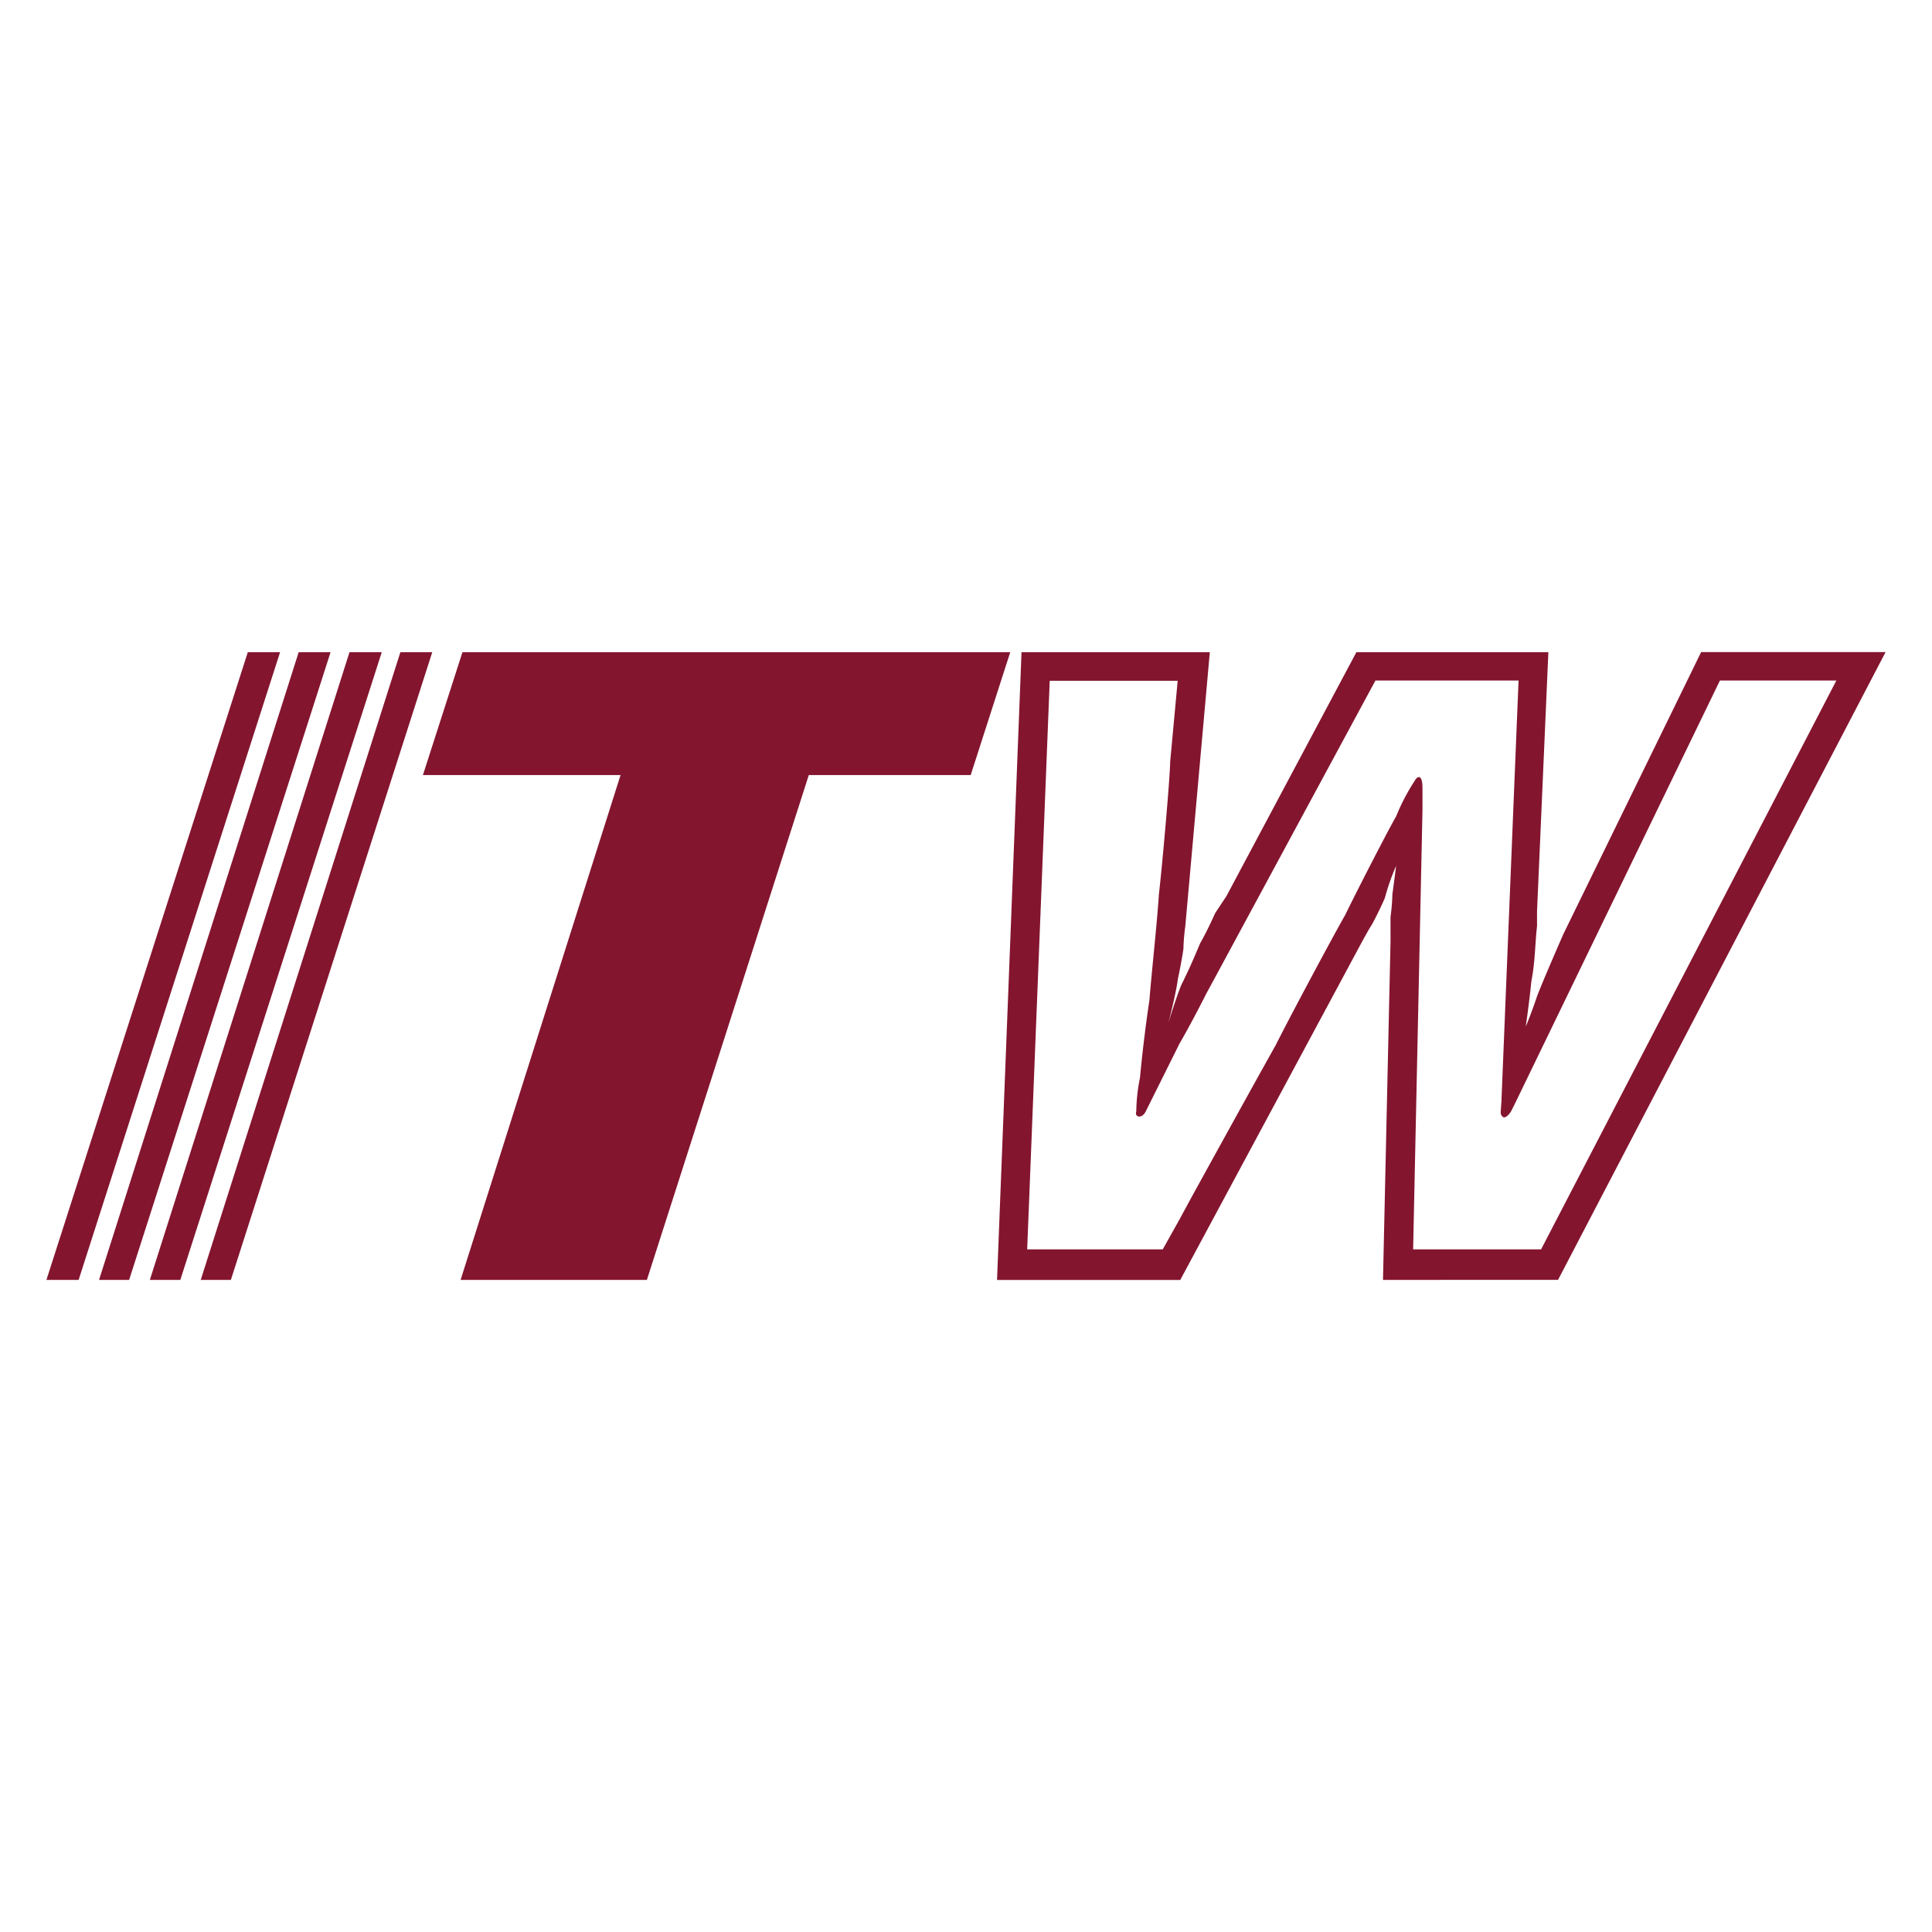
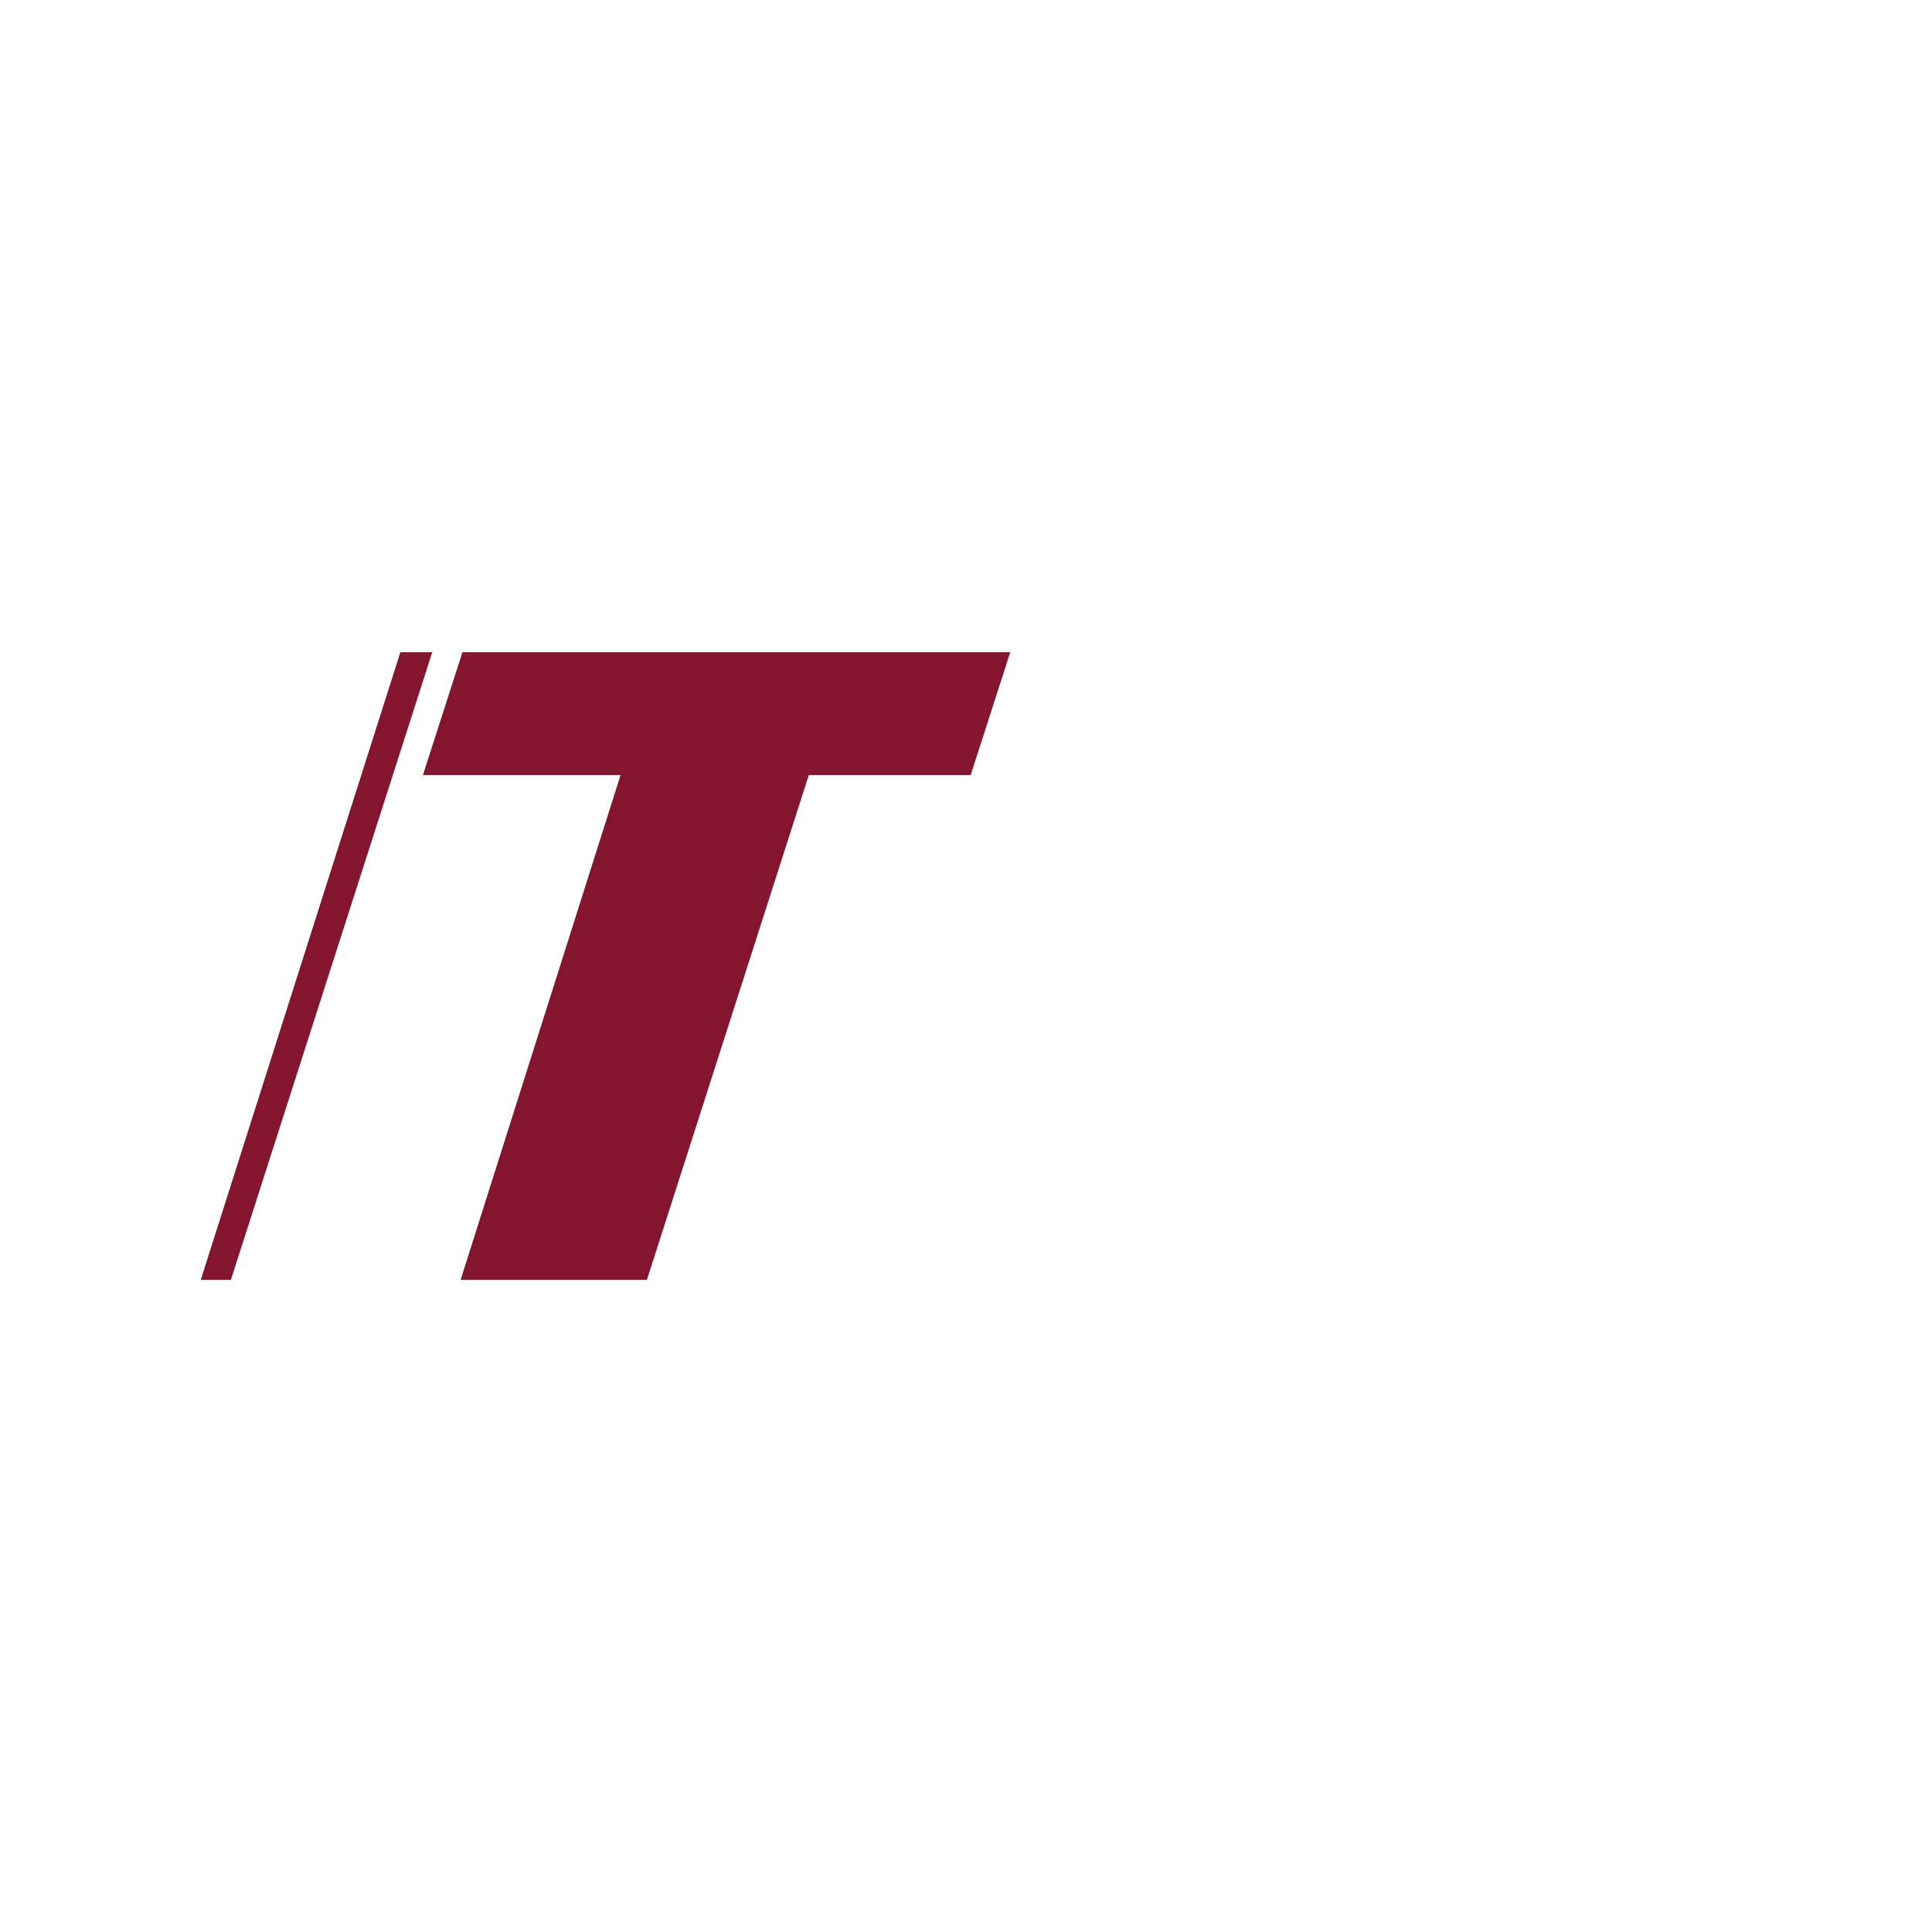
<svg xmlns="http://www.w3.org/2000/svg" id="Layer_1" data-name="Layer 1" viewBox="0 0 300 300">
  <defs>
    <style>.cls-1,.cls-2{fill:#84152f;}.cls-2{fill-rule:evenodd;}</style>
  </defs>
  <g id="ITW-logo---dk-gray-NEW">
    <g id="Group-9">
-       <path id="Fill-1" class="cls-1" d="M38.48,101.27,7.21,198.74h5l31.28-97.47Z" />
-       <path id="Fill-2" class="cls-1" d="M46.38,101.27l-31,97.47h4.67l31.28-97.47Z" />
-       <path id="Fill-3" class="cls-1" d="M54.27,101.27l-31,97.47H28l31.28-97.47Z" />
      <path id="Fill-4" class="cls-1" d="M62.17,101.27l-31,97.47h4.68l31.27-97.47Z" />
      <path id="Fill-5" class="cls-1" d="M71.81,101.27l-6.14,19.08H96.36L71.52,198.74h28.93l25.14-78.39h25.14l6.14-19.08Z" />
      <g id="Group-8">
-         <path id="Fill-6" class="cls-2" d="M264.15,101.26h28.64l-50.86,97.48H214.75l1.17-52.55v-3.82a31.4,31.4,0,0,0,.29-3.52c.29-2.06.58-4.41.58-4.41a35.79,35.79,0,0,0-1.75,5c-.88,2.06-2,4.11-2,4.11-.59.88-2,3.53-2,3.53l-27.77,51.67H154.82l3.8-97.48h29.24l-3.81,42.57a31.43,31.43,0,0,0-.29,3.53s-.29,2-.87,4.7c-.3,2.35-1.46,6.75-1.46,6.75s1.16-3.82,2-5.87c1.46-2.94,2.05-4.41,2.92-6.46,1.18-2.06,2.34-4.7,2.34-4.7l1.75-2.64,20.18-37.88h29.81l-1.76,40.23v2.34c-.29,2.36-.29,5.58-.88,8.52-.28,2.93-.87,7.05-.87,7.05s.87-2.06,1.75-4.7c.88-2.35,4.1-9.69,4.1-9.69Zm21,4.41H267.07l-31.86,65.76s-.29.59-.59,1.17c-.58.89-1.17,1.18-1.46.59-.18-.17-.14-.56-.08-1.17,0-.39.08-.88.08-1.46l2.64-64.89H213.58L189,151.18l-1.75,3.23s-2.05,4.11-4.09,7.63l-5.26,10.56c-.59,1.18-1.76.89-1.46,0a28.14,28.14,0,0,1,.58-5.28c.29-3.23.88-8.22,1.46-12,.29-3.81,1.17-11.74,1.47-16.43.58-5,1.75-18.5,1.75-20.56l1.17-12.62H163L159.5,194h21.05l2.63-4.7,1.75-3.23s9.35-17,13.16-23.78c1.75-3.52,8.47-16.14,10.81-20.25,2-4.12,7-13.8,7.89-15.27a31.61,31.61,0,0,1,2.92-5.58c.3-.59,1.17-1.17,1.17,1.18v3.52L219.43,194H239.3Z" />
-       </g>
+         </g>
    </g>
  </g>
</svg>